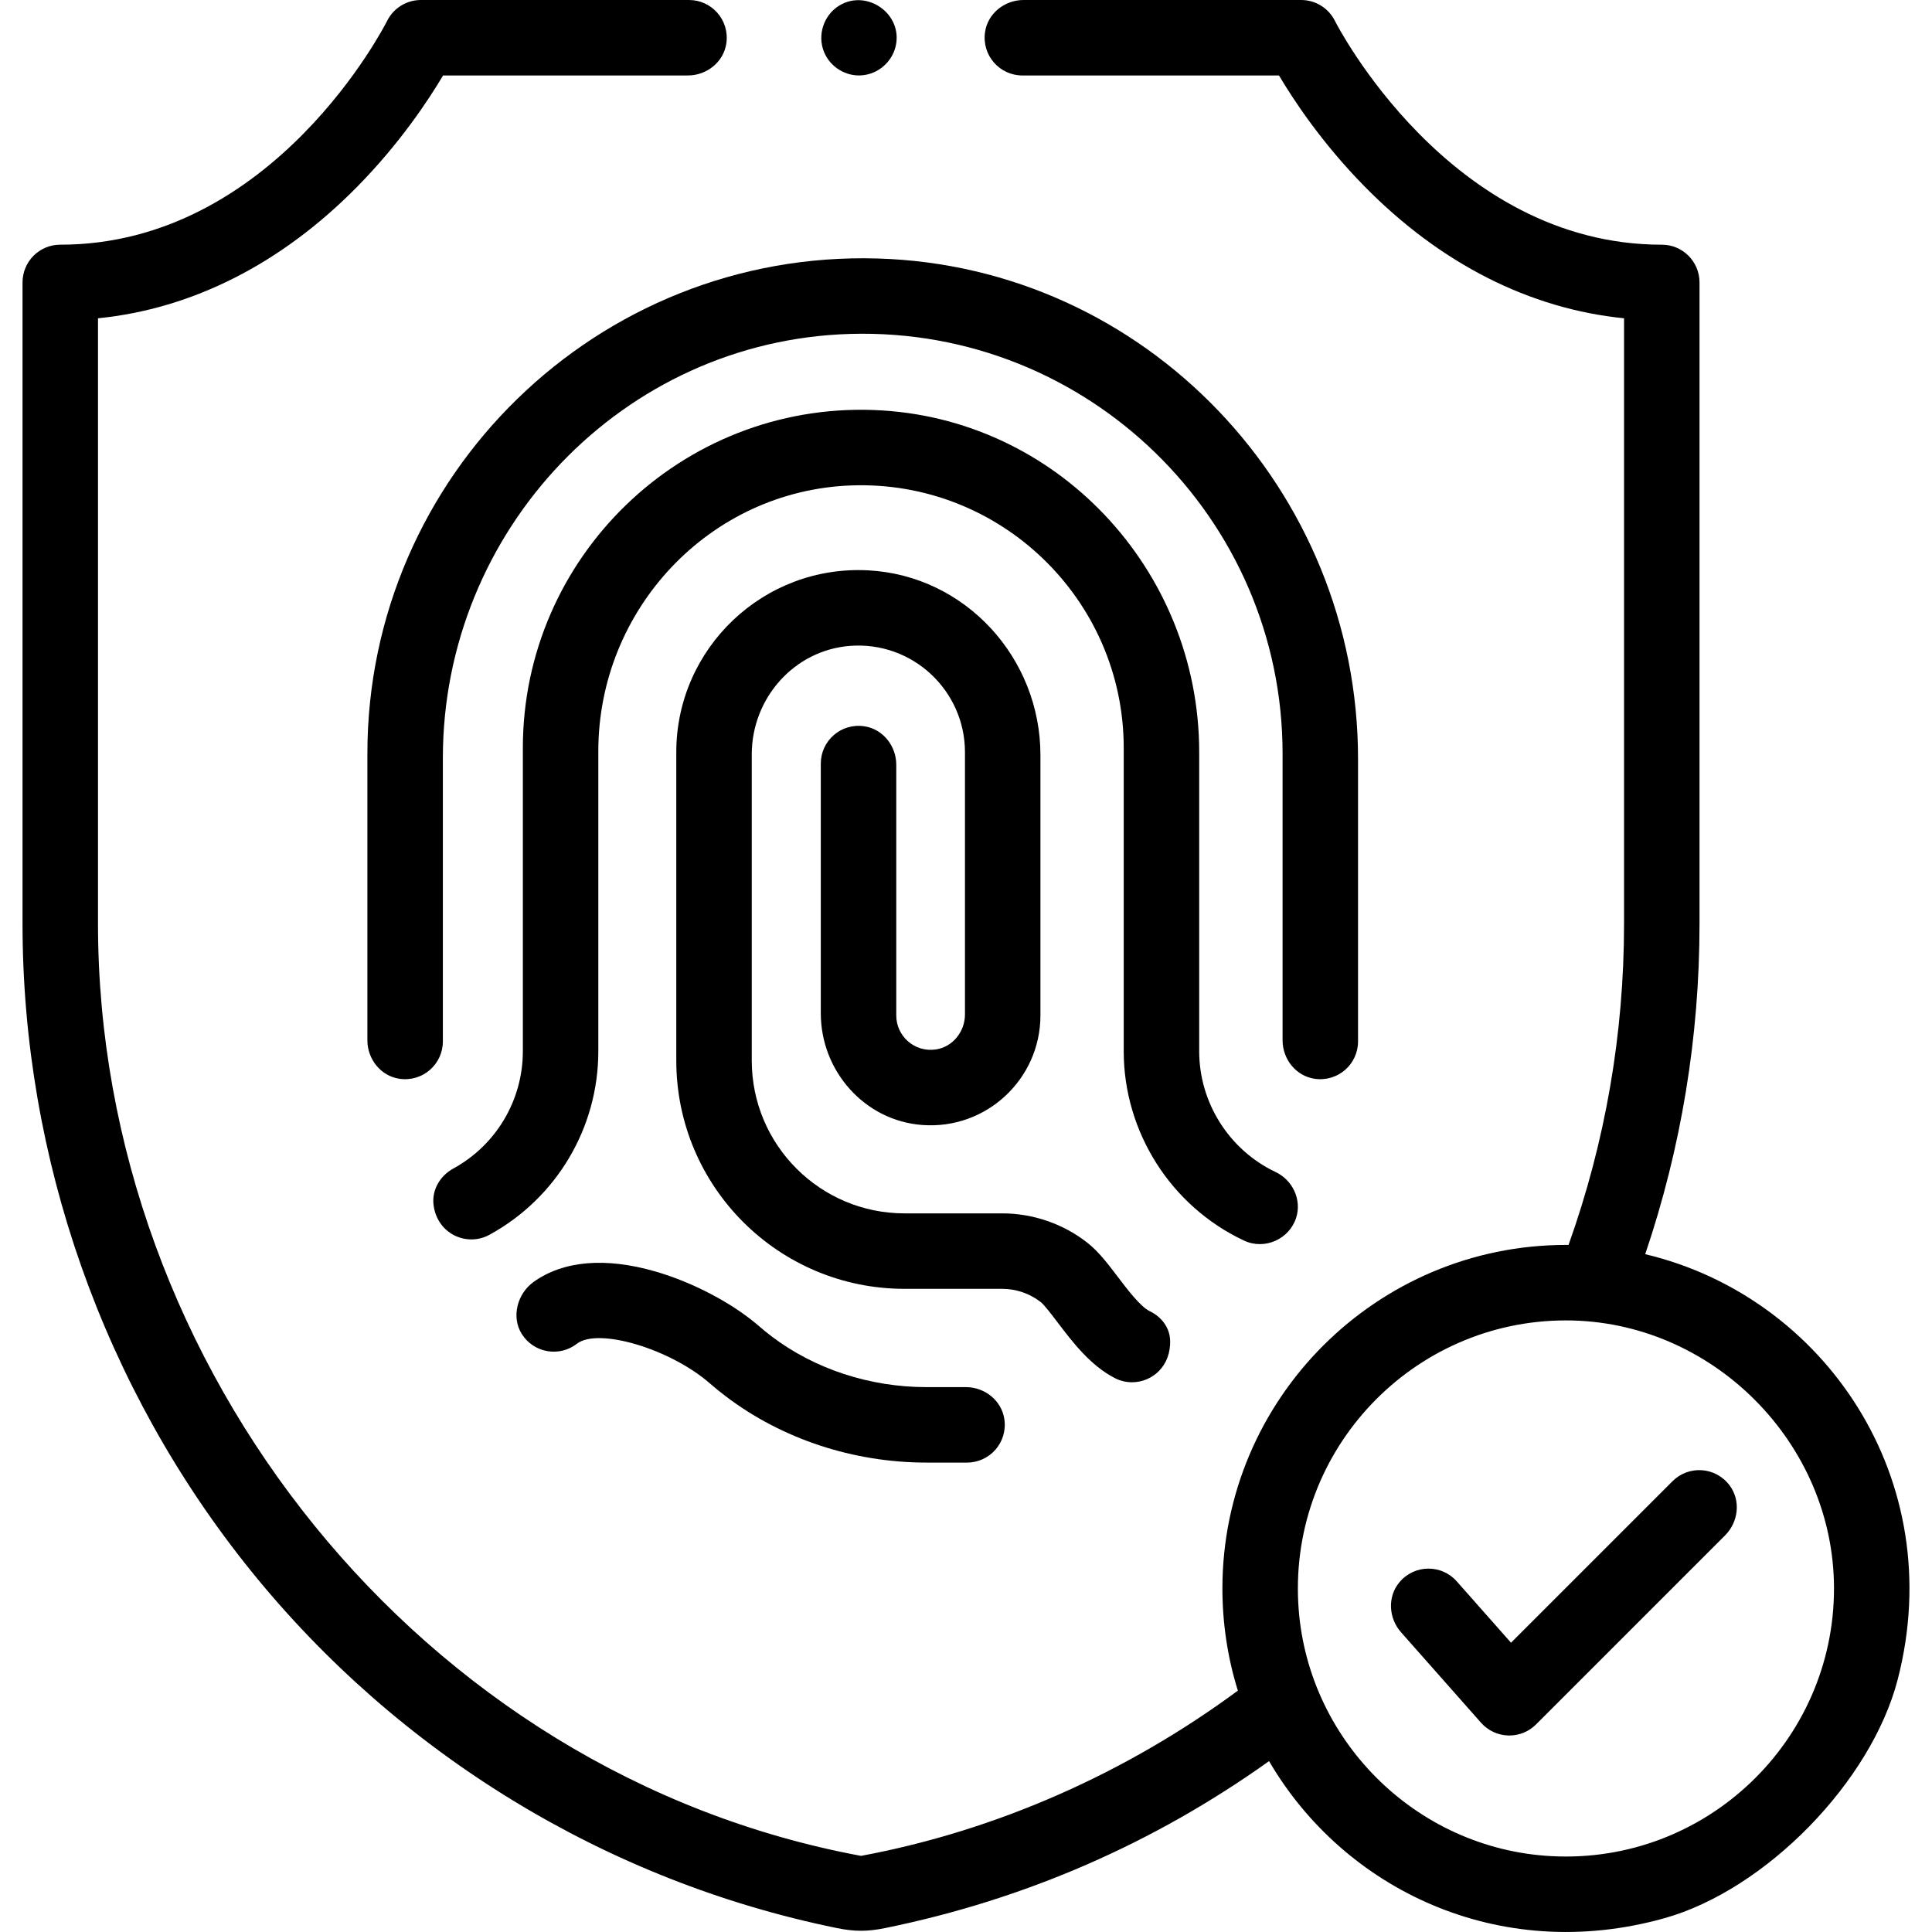
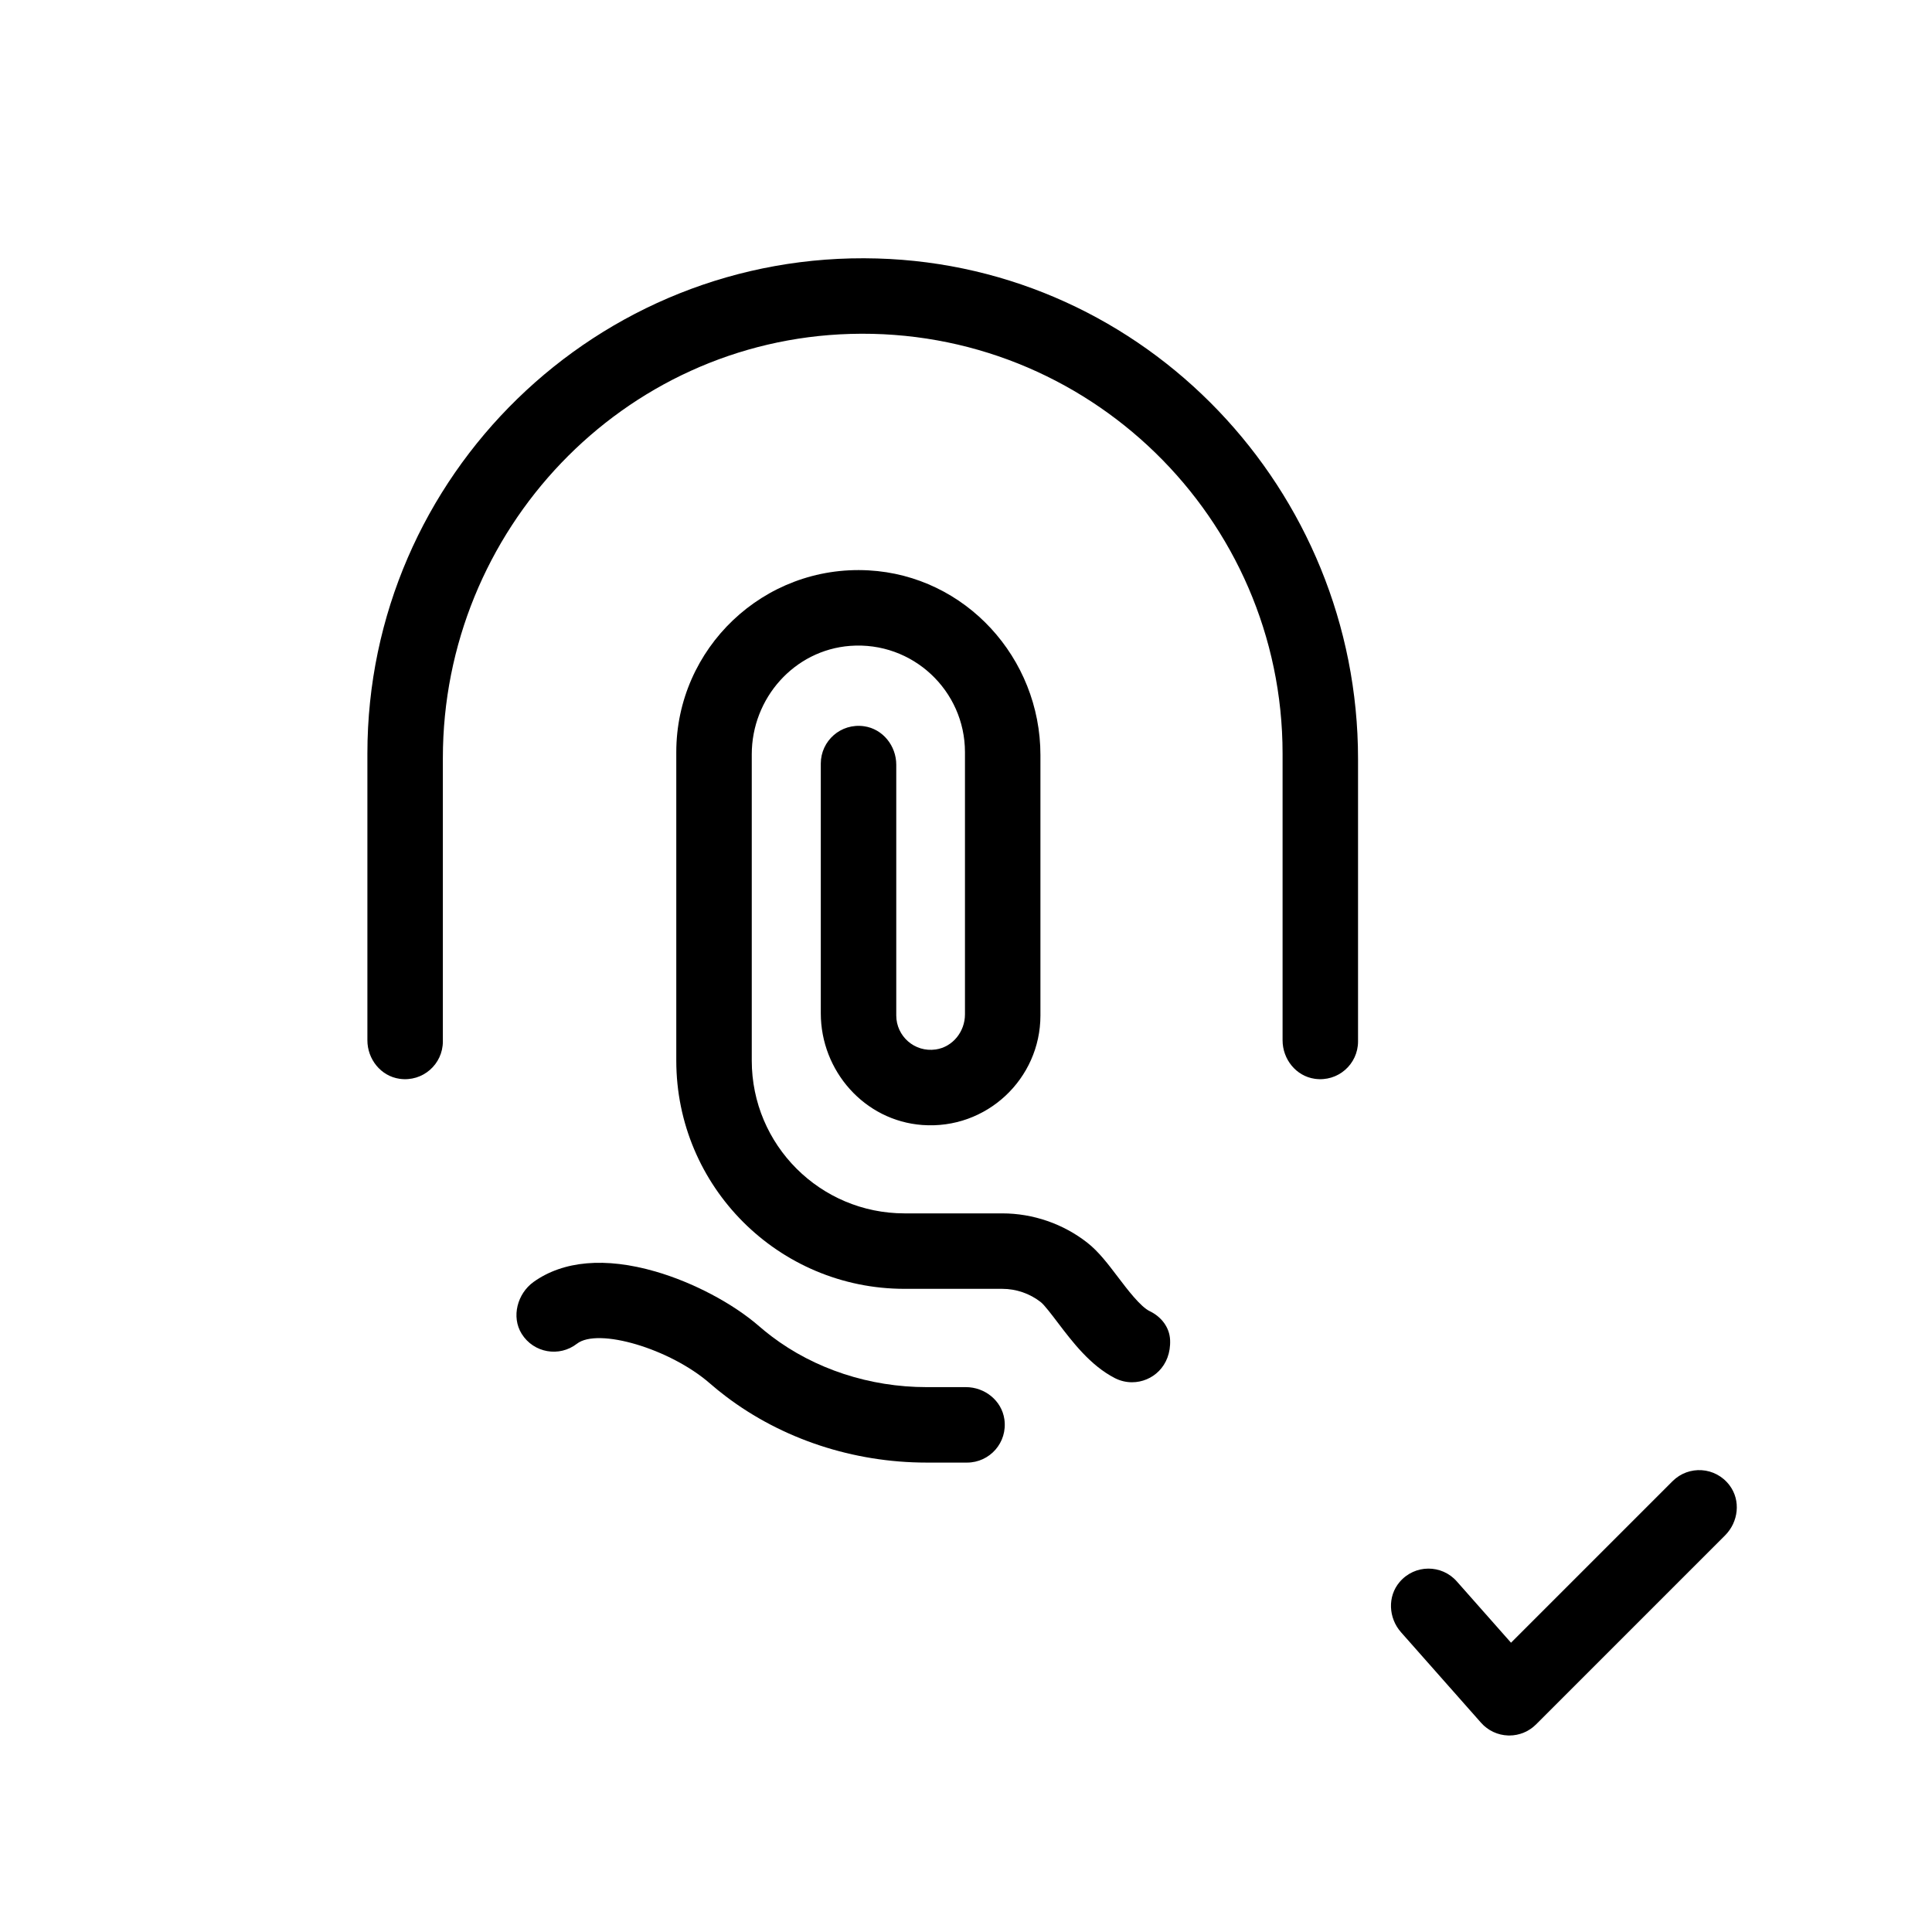
<svg xmlns="http://www.w3.org/2000/svg" id="Capa_1" height="512" viewBox="0 0 512 512" width="512">
  <g>
    <g>
-       <path d="m435.997 332.373c9.553-28.204 14.394-57.607 14.394-87.583v-169.94c0-5.511-4.459-10.002-9.97-10-56.413.02-86.348-58.702-86.636-59.28-1.685-3.411-5.16-5.57-8.965-5.57h-73.571c-5.012 0-9.492 3.555-10.205 8.516-.889 6.181 3.882 11.484 9.893 11.484h68.005c3.89 6.558 11.448 17.991 22.711 29.438 20.13 20.46 43.718 32.401 68.737 34.912v160.44c0 29.19-4.946 57.793-14.711 85.133-.23-.002-.459-.003-.688-.003-50.2 0-91.04 40.841-91.04 91.04 0 9.15 1.369 18.34 4.095 27.077-29.431 21.741-63.847 37.088-99.865 43.789-116.629-21.686-202.211-129.349-202.211-247.036v-160.439c25.02-2.511 48.607-14.453 68.737-34.913 11.263-11.447 18.822-22.88 22.711-29.438h64.866c5.012 0 9.492-3.555 10.205-8.516.89-6.181-3.882-11.484-9.893-11.484h-71.056c-3.805 0-7.28 2.159-8.965 5.57-.293.593-29.956 59.304-86.64 59.279-5.509-.002-9.964 4.491-9.964 10v169.94c0 62.271 21.52 123.205 60.594 171.58 39.22 48.554 94.303 82.139 155.081 94.562 4.773.988 8.27.996 13.048.004 36.985-7.562 71.104-22.436 101.619-44.219 19.778 33.878 60.799 53.905 104.67 41.662 26.95-7.521 54.921-36.209 61.929-63.297 13.714-53.008-19.482-101.462-66.915-112.708zm-24.872 159.524c-36.015-1.918-65.153-31.057-67.071-67.072-2.179-40.917 30.484-74.902 70.936-74.902 38.659 0 71.039 32.393 71.039 71.038.001 40.452-33.986 73.115-74.904 70.936z" />
-       <path d="m329.709 328.781c5.428 2.543 11.965-.375 13.784-6.053 1.529-4.776-.913-9.978-5.444-12.127-12.307-5.835-20.25-18.377-20.25-31.997v-79.277c0-48.395-37.937-88.915-86.301-90.67-50.922-1.849-92.938 39.041-92.938 89.559v80.389c0 12.949-7.067 24.856-18.443 31.076-3.49 1.908-5.699 5.649-5.225 9.598.927 7.72 8.818 11.23 14.818 7.951 17.795-9.729 28.85-28.361 28.85-48.625v-79.525c0-37.595 29.471-69.072 67.042-70.436 39.558-1.436 72.197 30.329 72.197 69.572v80.389c0 21.398 12.525 41.094 31.91 50.176z" />
      <path d="m280.314 350.497c3.845 5.067 8.631 11.374 15.121 14.709 1.462.751 3.024 1.107 4.562 1.107 5.333 0 10.39-4.279 10.092-11.211-.145-3.371-2.361-6.172-5.404-7.632-2.454-1.177-5.918-5.743-8.438-9.064-2.621-3.454-5.097-6.717-8.045-9.036-6.404-5.038-14.427-7.812-22.592-7.812h-25.893c-22.363 0-40.491-18.129-40.491-40.491v-81.163c0-14.862 11.253-27.623 26.072-28.74 16.557-1.248 30.429 11.87 30.429 28.169v69.49c0 4.556-3.223 8.633-7.731 9.295-5.626.827-10.475-3.532-10.475-9.002v-66.446c0-5.013-3.555-9.492-8.517-10.205-6.182-.888-11.483 3.884-11.483 9.893v66.169c0 15.31 11.592 28.456 26.858 29.607 17.056 1.286 31.348-12.229 31.348-29.019v-69.004c0-25.743-19.861-47.557-45.566-48.957-27.819-1.516-50.936 20.682-50.936 48.178v81.733c0 33.409 27.083 60.492 60.492 60.492h25.892c3.7 0 7.331 1.254 10.226 3.531.933.736 2.983 3.437 4.479 5.409z" />
      <path d="m255.96 367.603h-10.409c-15.062 0-29.668-4.793-41.125-13.496-1.113-.846-2.191-1.722-3.205-2.604-6.997-6.092-17.553-11.667-27.548-14.55-13.259-3.825-24.39-2.861-32.273 2.776-4.296 3.072-5.95 9.255-3.157 13.738 3.19 5.12 10.001 6.242 14.641 2.642 5.608-4.354 24.693 1.325 35.207 10.479 1.348 1.173 2.773 2.332 4.238 3.444 14.917 11.33 33.818 17.57 53.224 17.57h10.721c6.01 0 10.782-5.303 9.893-11.484-.716-4.961-5.195-8.515-10.207-8.515z" />
      <path d="m359.894 275.996v-74.877c0-71.249-56.228-130.59-127.448-132.621-74.116-2.115-135.084 57.563-135.084 131.211v75.975c0 5.013 3.555 9.492 8.517 10.205 6.182.888 11.483-3.884 11.483-9.893v-75.092c0-60.394 47.661-110.693 108.031-112.415 62.824-1.792 114.502 48.792 114.502 111.219v75.975c0 5.013 3.555 9.492 8.517 10.205 6.181.89 11.482-3.883 11.482-9.892z" />
      <path d="m443.249 392.524-42.814 42.813-14.379-16.262c-3.979-4.501-11.109-4.567-15.153.192-3.247 3.821-2.944 9.534.378 13.291l21.215 23.993c1.828 2.066 4.428 3.287 7.185 3.371.103.003.205.005.307.005 2.647 0 5.192-1.051 7.07-2.929l50.114-50.114c3.543-3.543 4.197-9.223 1.194-13.234-3.742-4.998-10.866-5.375-15.117-1.126z" />
-       <path d="m218.4 13.819c1.61 3.931 5.723 6.478 9.964 6.148 4.356-.338 8.042-3.519 9.012-7.779 1.925-8.455-7.572-15.176-14.927-10.733-4.167 2.518-5.925 7.866-4.049 12.364z" />
    </g>
  </g>
</svg>